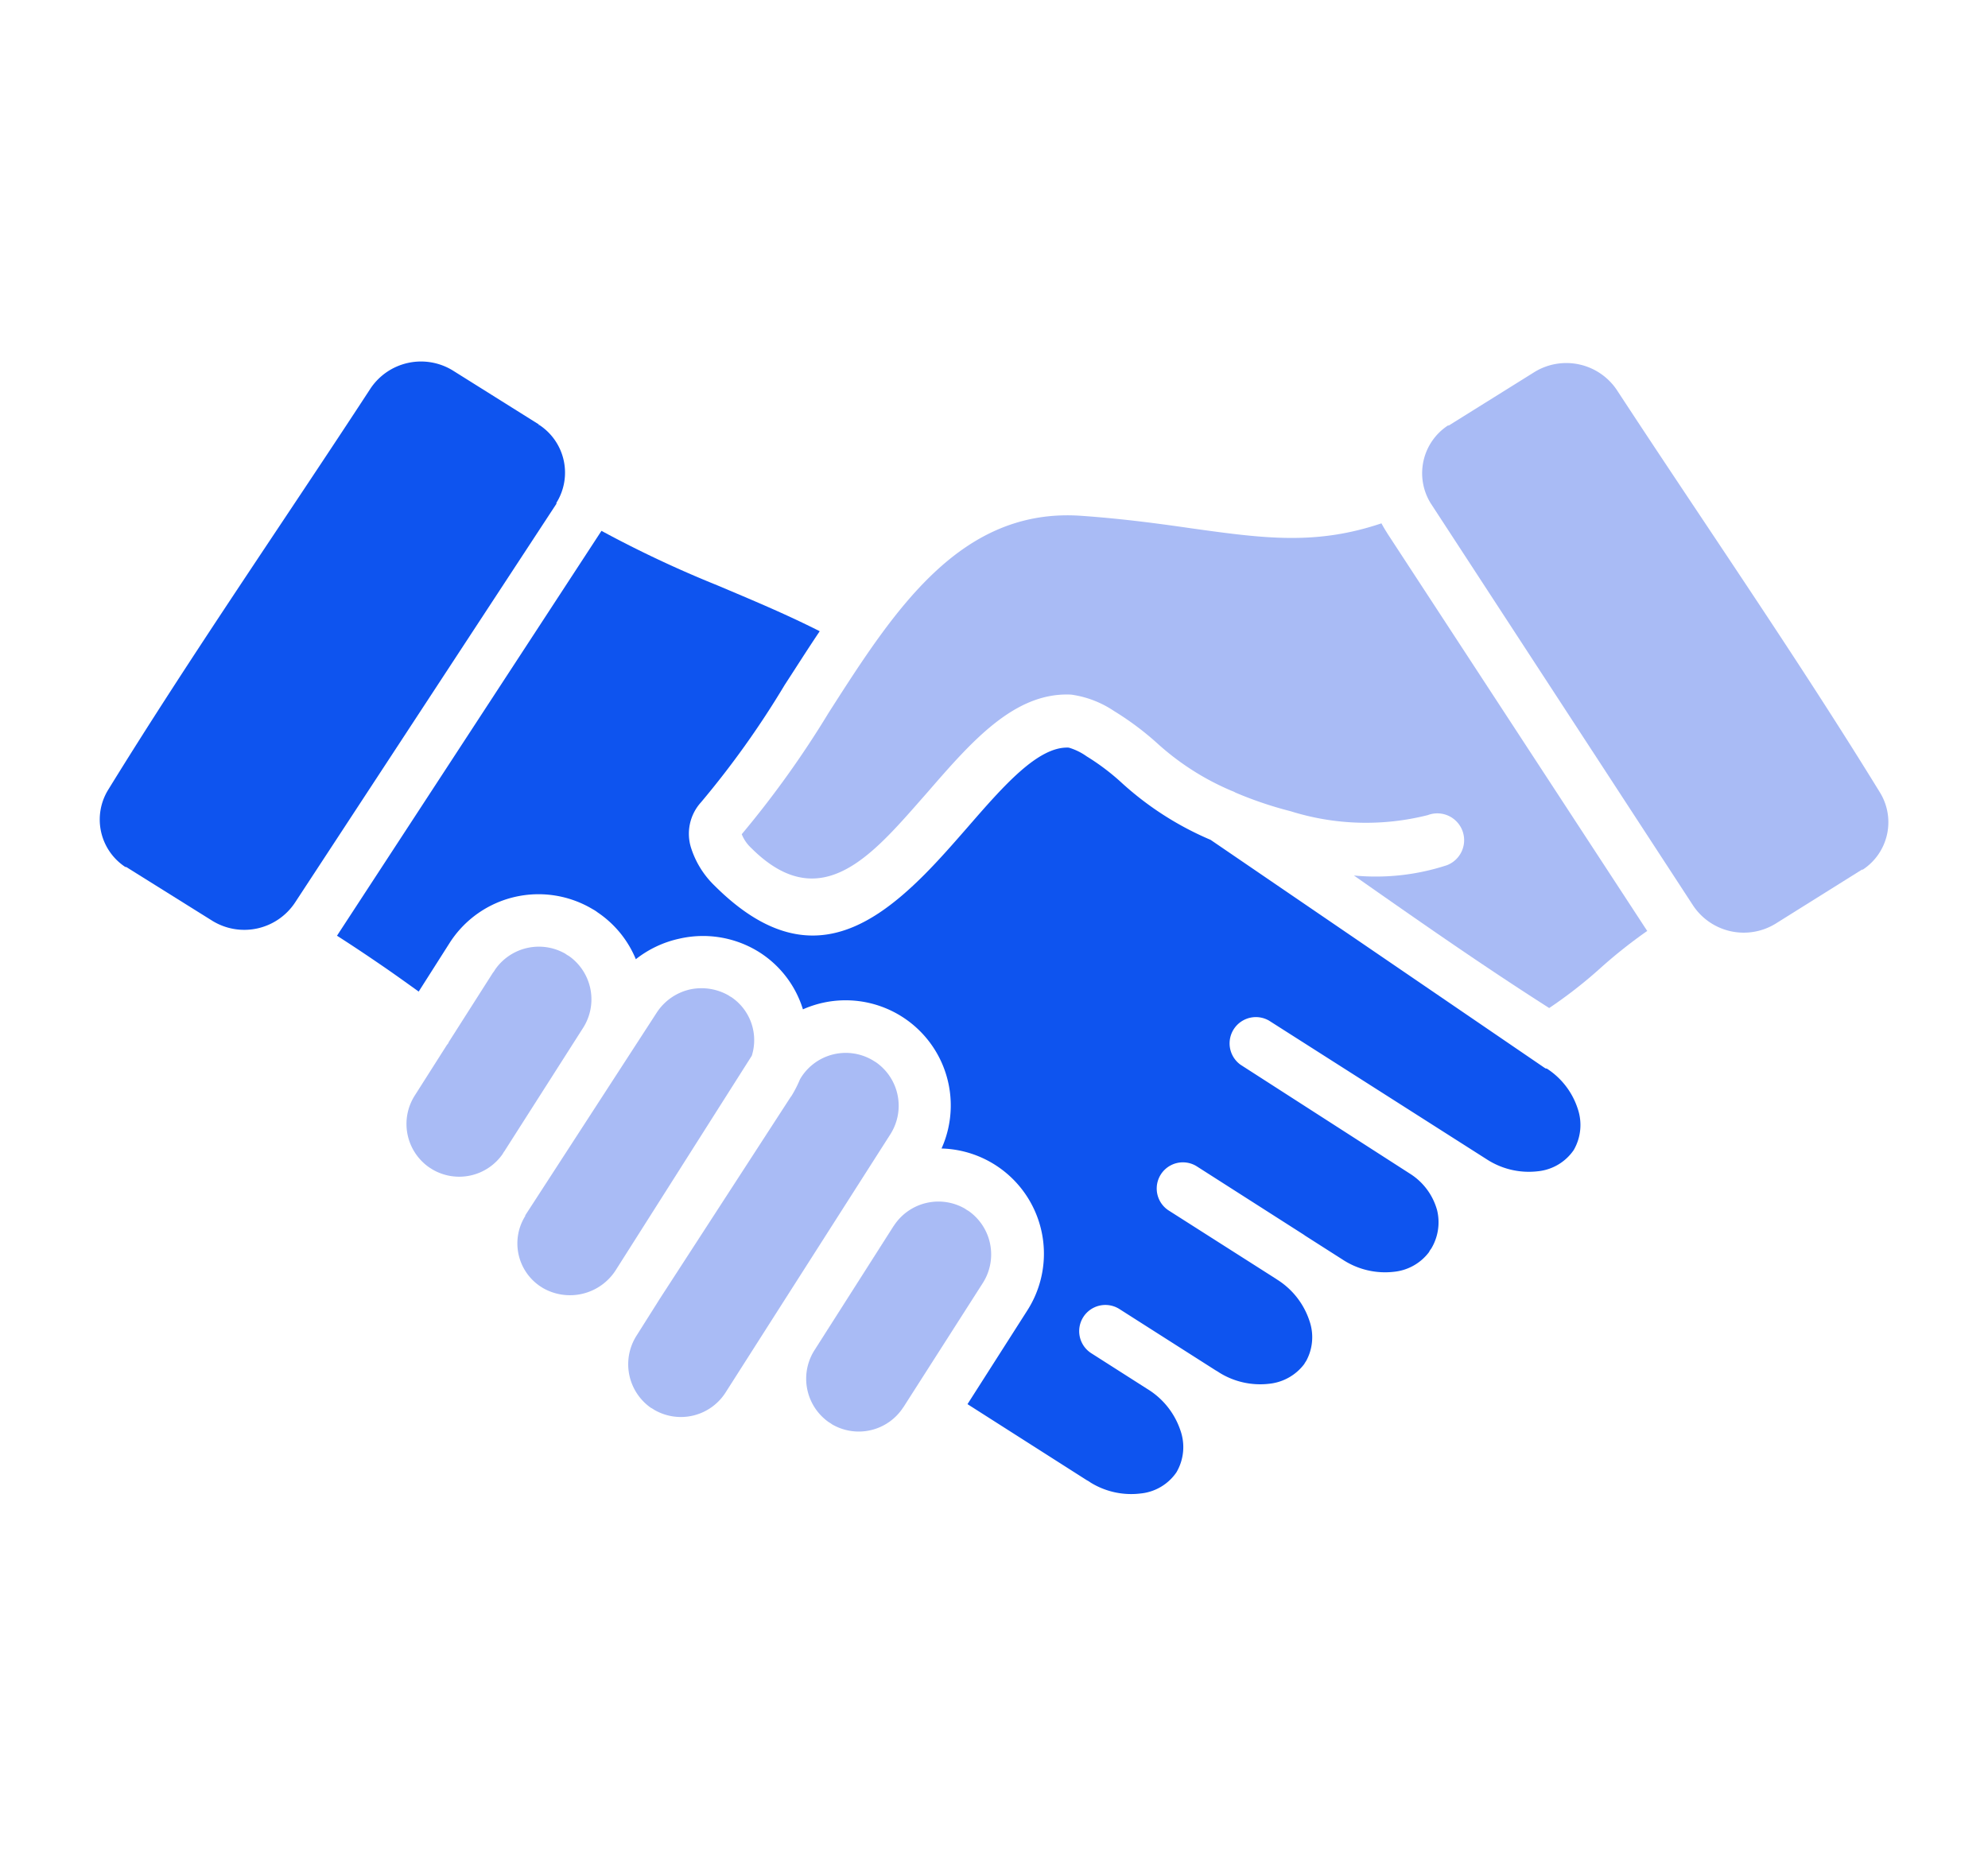
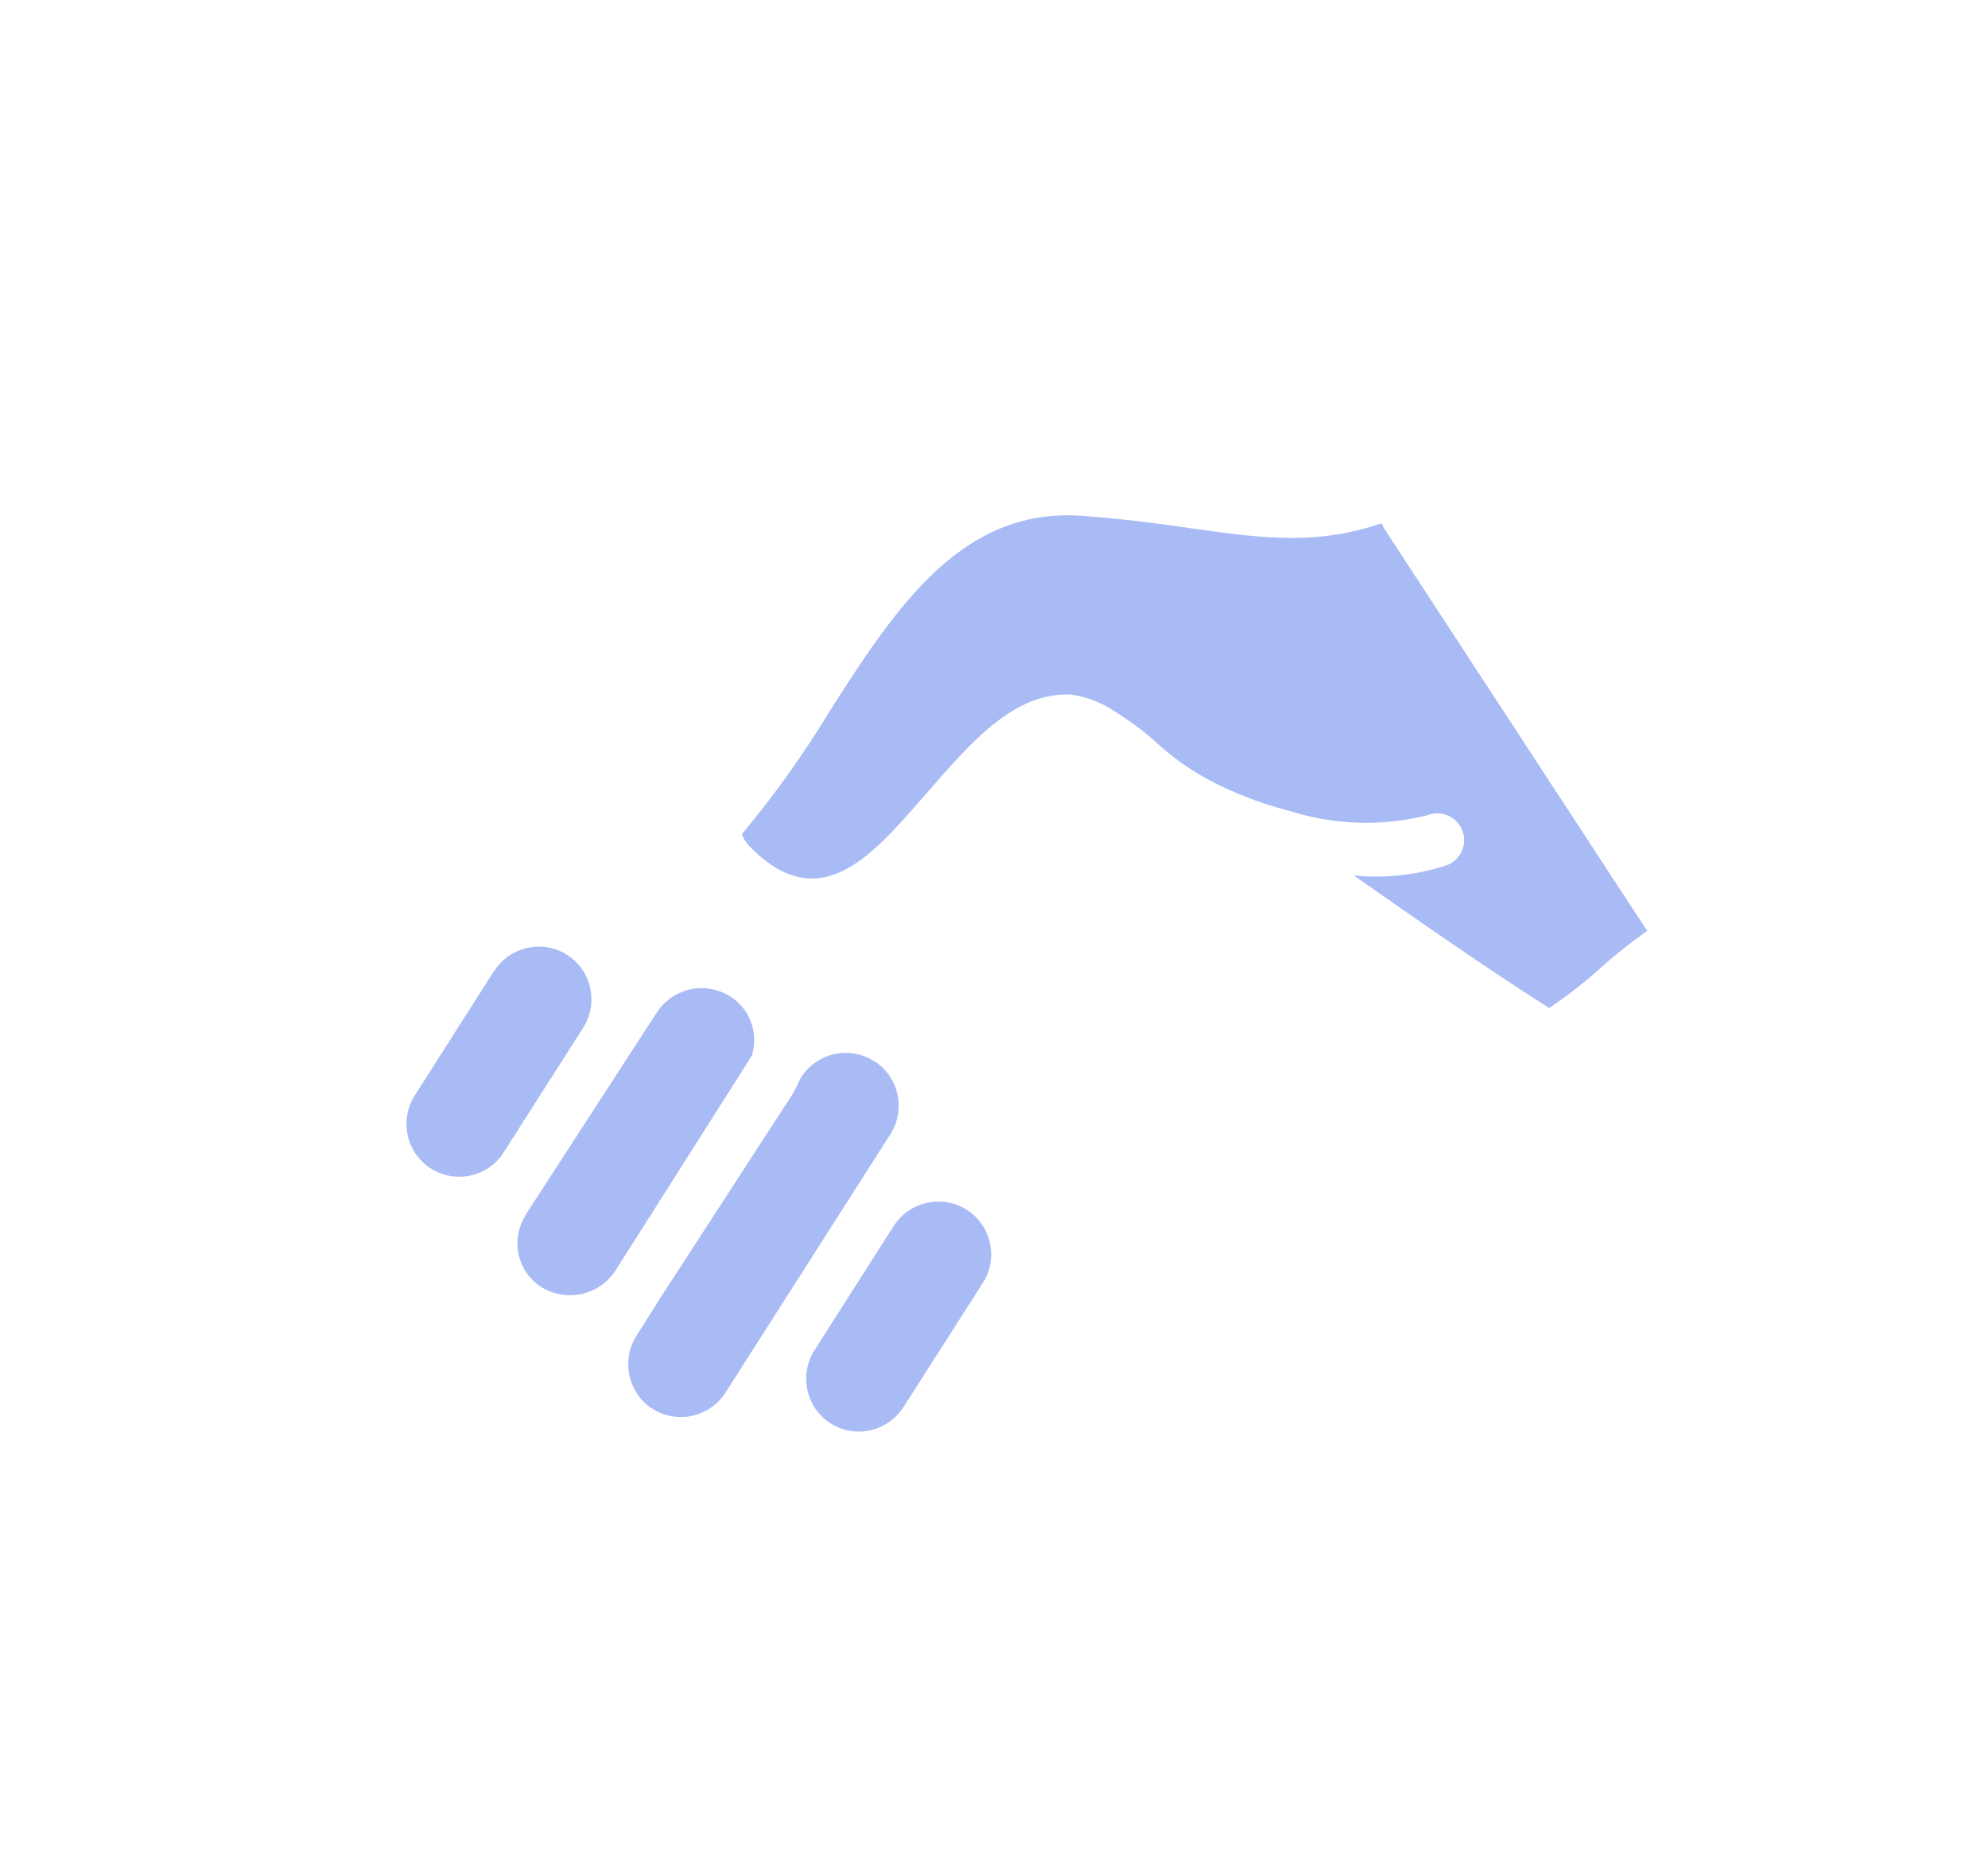
<svg xmlns="http://www.w3.org/2000/svg" id="Capa_1" data-name="Capa 1" width="180" height="168" viewBox="0 0 180 168">
  <defs>
    <style>.cls-1{fill:#0e54ef;}.cls-1,.cls-2{fill-rule:evenodd;}.cls-2{fill:#a9bbf5;}</style>
  </defs>
-   <polygon class="cls-1" points="80.93 111.01 73.73 122.3 80.93 111.02 80.93 111.01" />
-   <path class="cls-1" d="M48.8,38.44,41,33.55a5.5,5.5,0,0,0-7.46,1.64c-7.83,12-16.27,24.19-23.74,36.32a5.14,5.14,0,0,0,1.55,7l.08,0,7.81,4.88h0a5.51,5.51,0,0,0,7.46-1.64L50.38,45.62s0,0,0-.09h0a5.17,5.17,0,0,0-1.55-7.05l-.08,0Z" />
-   <path class="cls-1" d="M54.46,48.07A102.79,102.79,0,0,0,64.94,53c3,1.27,6.14,2.57,9.28,4.16-1.08,1.6-2.12,3.25-3.17,4.86a81.83,81.83,0,0,1-7.57,10.62,4.24,4.24,0,0,0-.92,4.1A8.22,8.22,0,0,0,64.7,80.2c7.64,7.62,13.58,4.43,19-1,1.41-1.42,2.66-2.86,3.91-4.29,3.24-3.73,6.39-7.35,9.16-7.21a5.42,5.42,0,0,1,1.62.79,20.66,20.66,0,0,1,3.22,2.44,28.38,28.38,0,0,0,8,5.12l30.19,20.61.16.1.09,0a6.83,6.83,0,0,1,2.81,3.66,4.54,4.54,0,0,1-.37,3.72l0,0h0a4.47,4.47,0,0,1-3.23,1.92,7,7,0,0,1-4.66-1.09L114.9,92.42a2.38,2.38,0,0,0-2.57,4l15.41,9.91h0a5.69,5.69,0,0,1,2.38,3.26,4.63,4.63,0,0,1-.54,3.49,1.37,1.37,0,0,0-.19.3,4.54,4.54,0,0,1-3.14,1.78,7,7,0,0,1-4.7-1.11l-3.37-2.15-.14-.1h0l-9.72-6.21h0a2.37,2.37,0,0,0-2.54,4l9.72,6.19.15.1h0a7,7,0,0,1,2.92,3.75,4.49,4.49,0,0,1-.3,3.6c-.06.09-.12.18-.18.29a4.55,4.55,0,0,1-3.14,1.78,7,7,0,0,1-4.54-1,3.87,3.87,0,0,0-.34-.21l-8.71-5.55a2.37,2.37,0,0,0-2.55,4l5.08,3.24h0a7,7,0,0,1,3,3.78,4.51,4.51,0,0,1-.37,3.76,4.46,4.46,0,0,1-3.25,1.92,7,7,0,0,1-4.54-1,2.39,2.39,0,0,0-.34-.21L87.6,127.15,93,118.69A9.53,9.53,0,0,0,85.25,104,9.52,9.52,0,0,0,72.7,91.4a9.39,9.39,0,0,0-3.88-5.13l-.11-.07A9.58,9.58,0,0,0,61.51,85a9.68,9.68,0,0,0-3.94,1.86,9.44,9.44,0,0,0-3.46-4.24,2.87,2.87,0,0,0-.43-.28,9.55,9.55,0,0,0-12.94,3l-2.83,4.45c-.92-.66-1.85-1.33-2.9-2.06-1.28-.88-2.72-1.86-4.5-3,.07-.09.12-.18.18-.27L54.38,48.19l.11-.16Z" />
  <path class="cls-2" d="M45.72,104.17l7.08-11.1a4.8,4.8,0,0,0-1.3-6.51,1.89,1.89,0,0,1-.3-.19,4.82,4.82,0,0,0-6.36,1.41,2.27,2.27,0,0,1-.22.32l-4,6.28c0,.08-.1.17-.16.25l-2.91,4.58a4.79,4.79,0,0,0,1.31,6.5l.3.19a4.79,4.79,0,0,0,6.35-1.4,1.9,1.9,0,0,1,.22-.33Z" />
  <path class="cls-2" d="M81.79,127.44l.53-.83L89,116.16h0a4.81,4.81,0,0,0-1.31-6.51,2.2,2.2,0,0,1-.3-.19A4.81,4.81,0,0,0,80.93,111l-7.2,11.29a4.81,4.81,0,0,0,1.32,6.5,2.4,2.4,0,0,1,.29.19,4.8,4.8,0,0,0,6.45-1.55Z" />
-   <path class="cls-2" d="M55.71,115.08h0a4.92,4.92,0,0,1-6.56,1.55l-.25-.16a4.68,4.68,0,0,1-1.34-6.36l0-.06,11.9-18.35a4.88,4.88,0,0,1,3-2.1,4.94,4.94,0,0,1,3.51.54,2.26,2.26,0,0,0,.26.16,4.7,4.7,0,0,1,1.84,5.3L55.87,114.83l-.16.25Z" />
+   <path class="cls-2" d="M55.71,115.08h0a4.92,4.92,0,0,1-6.56,1.55l-.25-.16a4.68,4.68,0,0,1-1.34-6.36l0-.06,11.9-18.35a4.88,4.88,0,0,1,3-2.1,4.94,4.94,0,0,1,3.51.54,2.26,2.26,0,0,0,.26.16,4.7,4.7,0,0,1,1.84,5.3L55.87,114.83Z" />
  <path class="cls-2" d="M71.6,99.32,59.7,117.67l-.08.13-2,3.17h0a4.82,4.82,0,0,0,1.31,6.51,2.38,2.38,0,0,1,.3.18,4.8,4.8,0,0,0,6.45-1.54l4.06-6.37,7.2-11.28,3.69-5.78h0a4.8,4.8,0,0,0-1.32-6.5L79,96a4.79,4.79,0,0,0-6.45,1.54l-.11.18h0a10.72,10.72,0,0,1-.77,1.51.39.39,0,0,1-.08.1Z" />
  <path class="cls-2" d="M149.17,84.34l-23.53-36-.11-.18c-.16-.25-.31-.51-.45-.77-5.93,2-10.62,1.37-17.15.46-2.85-.41-6.08-.86-10-1.14-11-.79-17,8.61-22.9,17.83a89.27,89.27,0,0,1-7.87,11,3.41,3.41,0,0,0,.86,1.25c4.79,4.79,8.68,2.62,12.28-1,1.18-1.18,2.43-2.63,3.69-4.06,4-4.61,7.89-9.08,13-8.83h0a9.21,9.21,0,0,1,3.87,1.48,26.43,26.43,0,0,1,4,3,23.73,23.73,0,0,0,6.7,4.25,1.38,1.38,0,0,1,.3.14,34.32,34.32,0,0,0,5,1.69,22.8,22.8,0,0,0,12.42.35A2.38,2.38,0,1,1,131,78.35a20.66,20.66,0,0,1-8.41.93c5.86,4.11,11.82,8.27,17.68,12h0a41.38,41.38,0,0,0,4.63-3.61,44.81,44.81,0,0,1,4.26-3.38Z" />
-   <path class="cls-2" d="M139,33.65l-7.82,4.88-.08,0a5.17,5.17,0,0,0-1.55,7.06L153.3,82a5.51,5.51,0,0,0,7.47,1.64l7.81-4.89.08,0a5.14,5.14,0,0,0,1.55-7c-7.44-12.12-15.92-24.37-23.74-36.32A5.51,5.51,0,0,0,139,33.65Z" />
</svg>